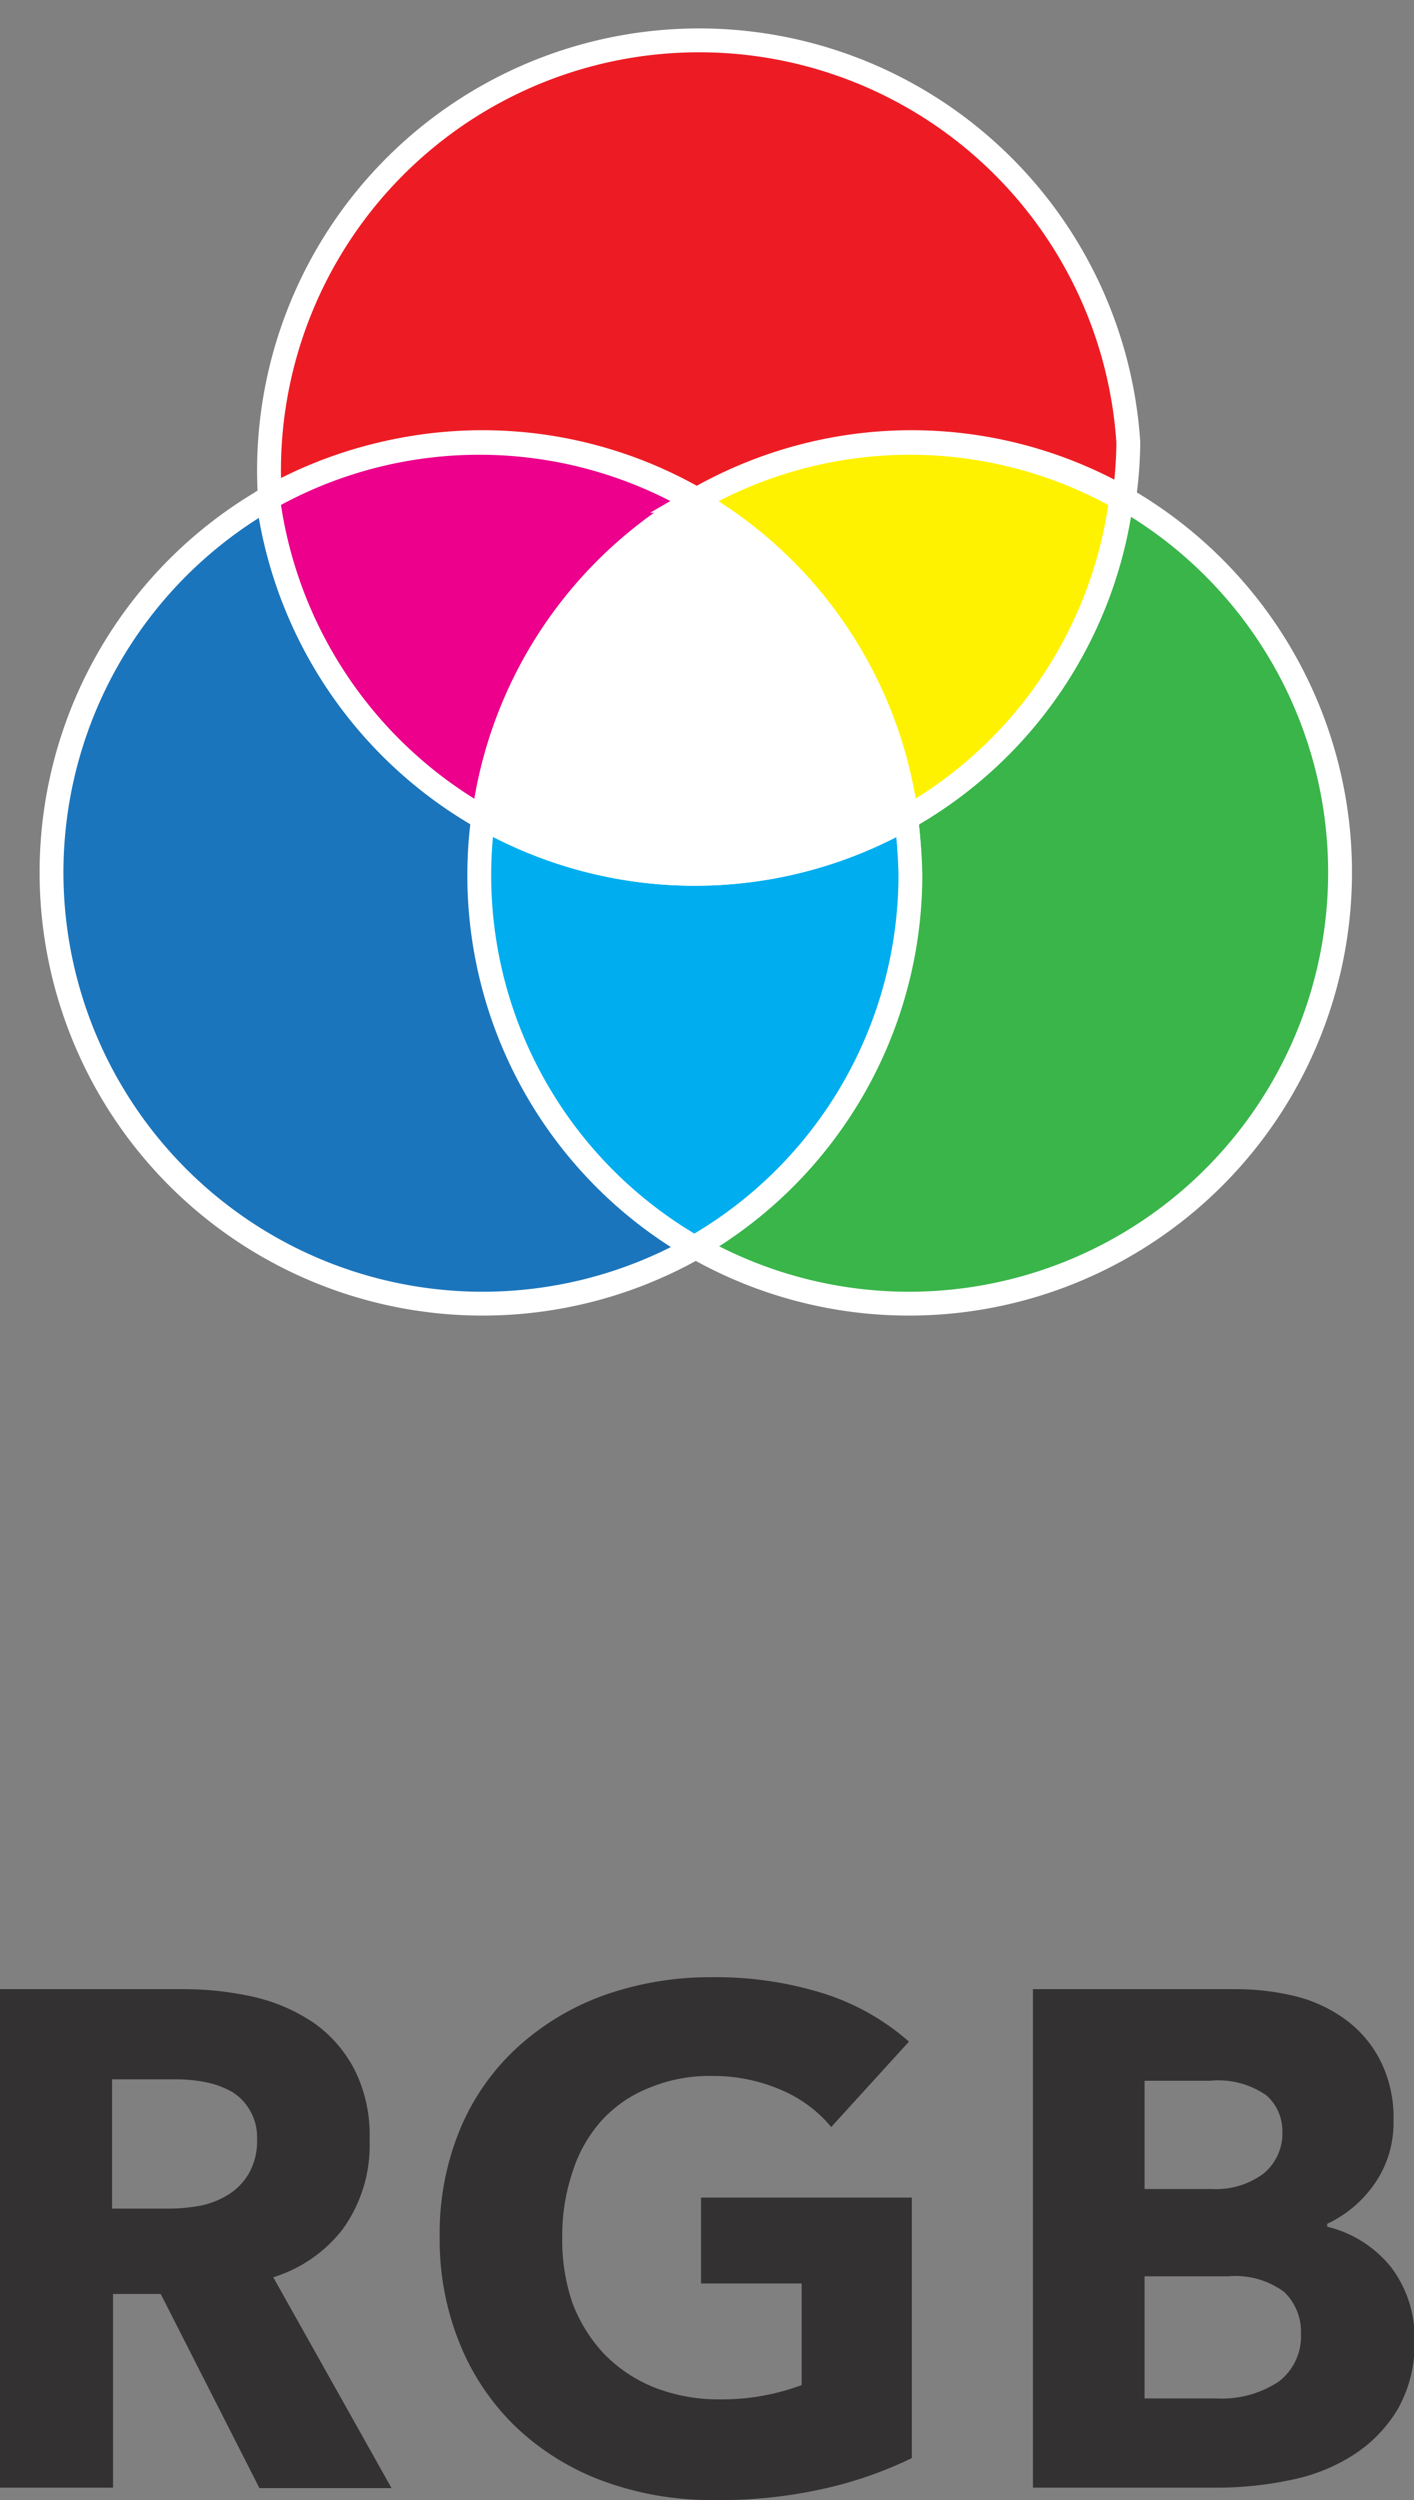
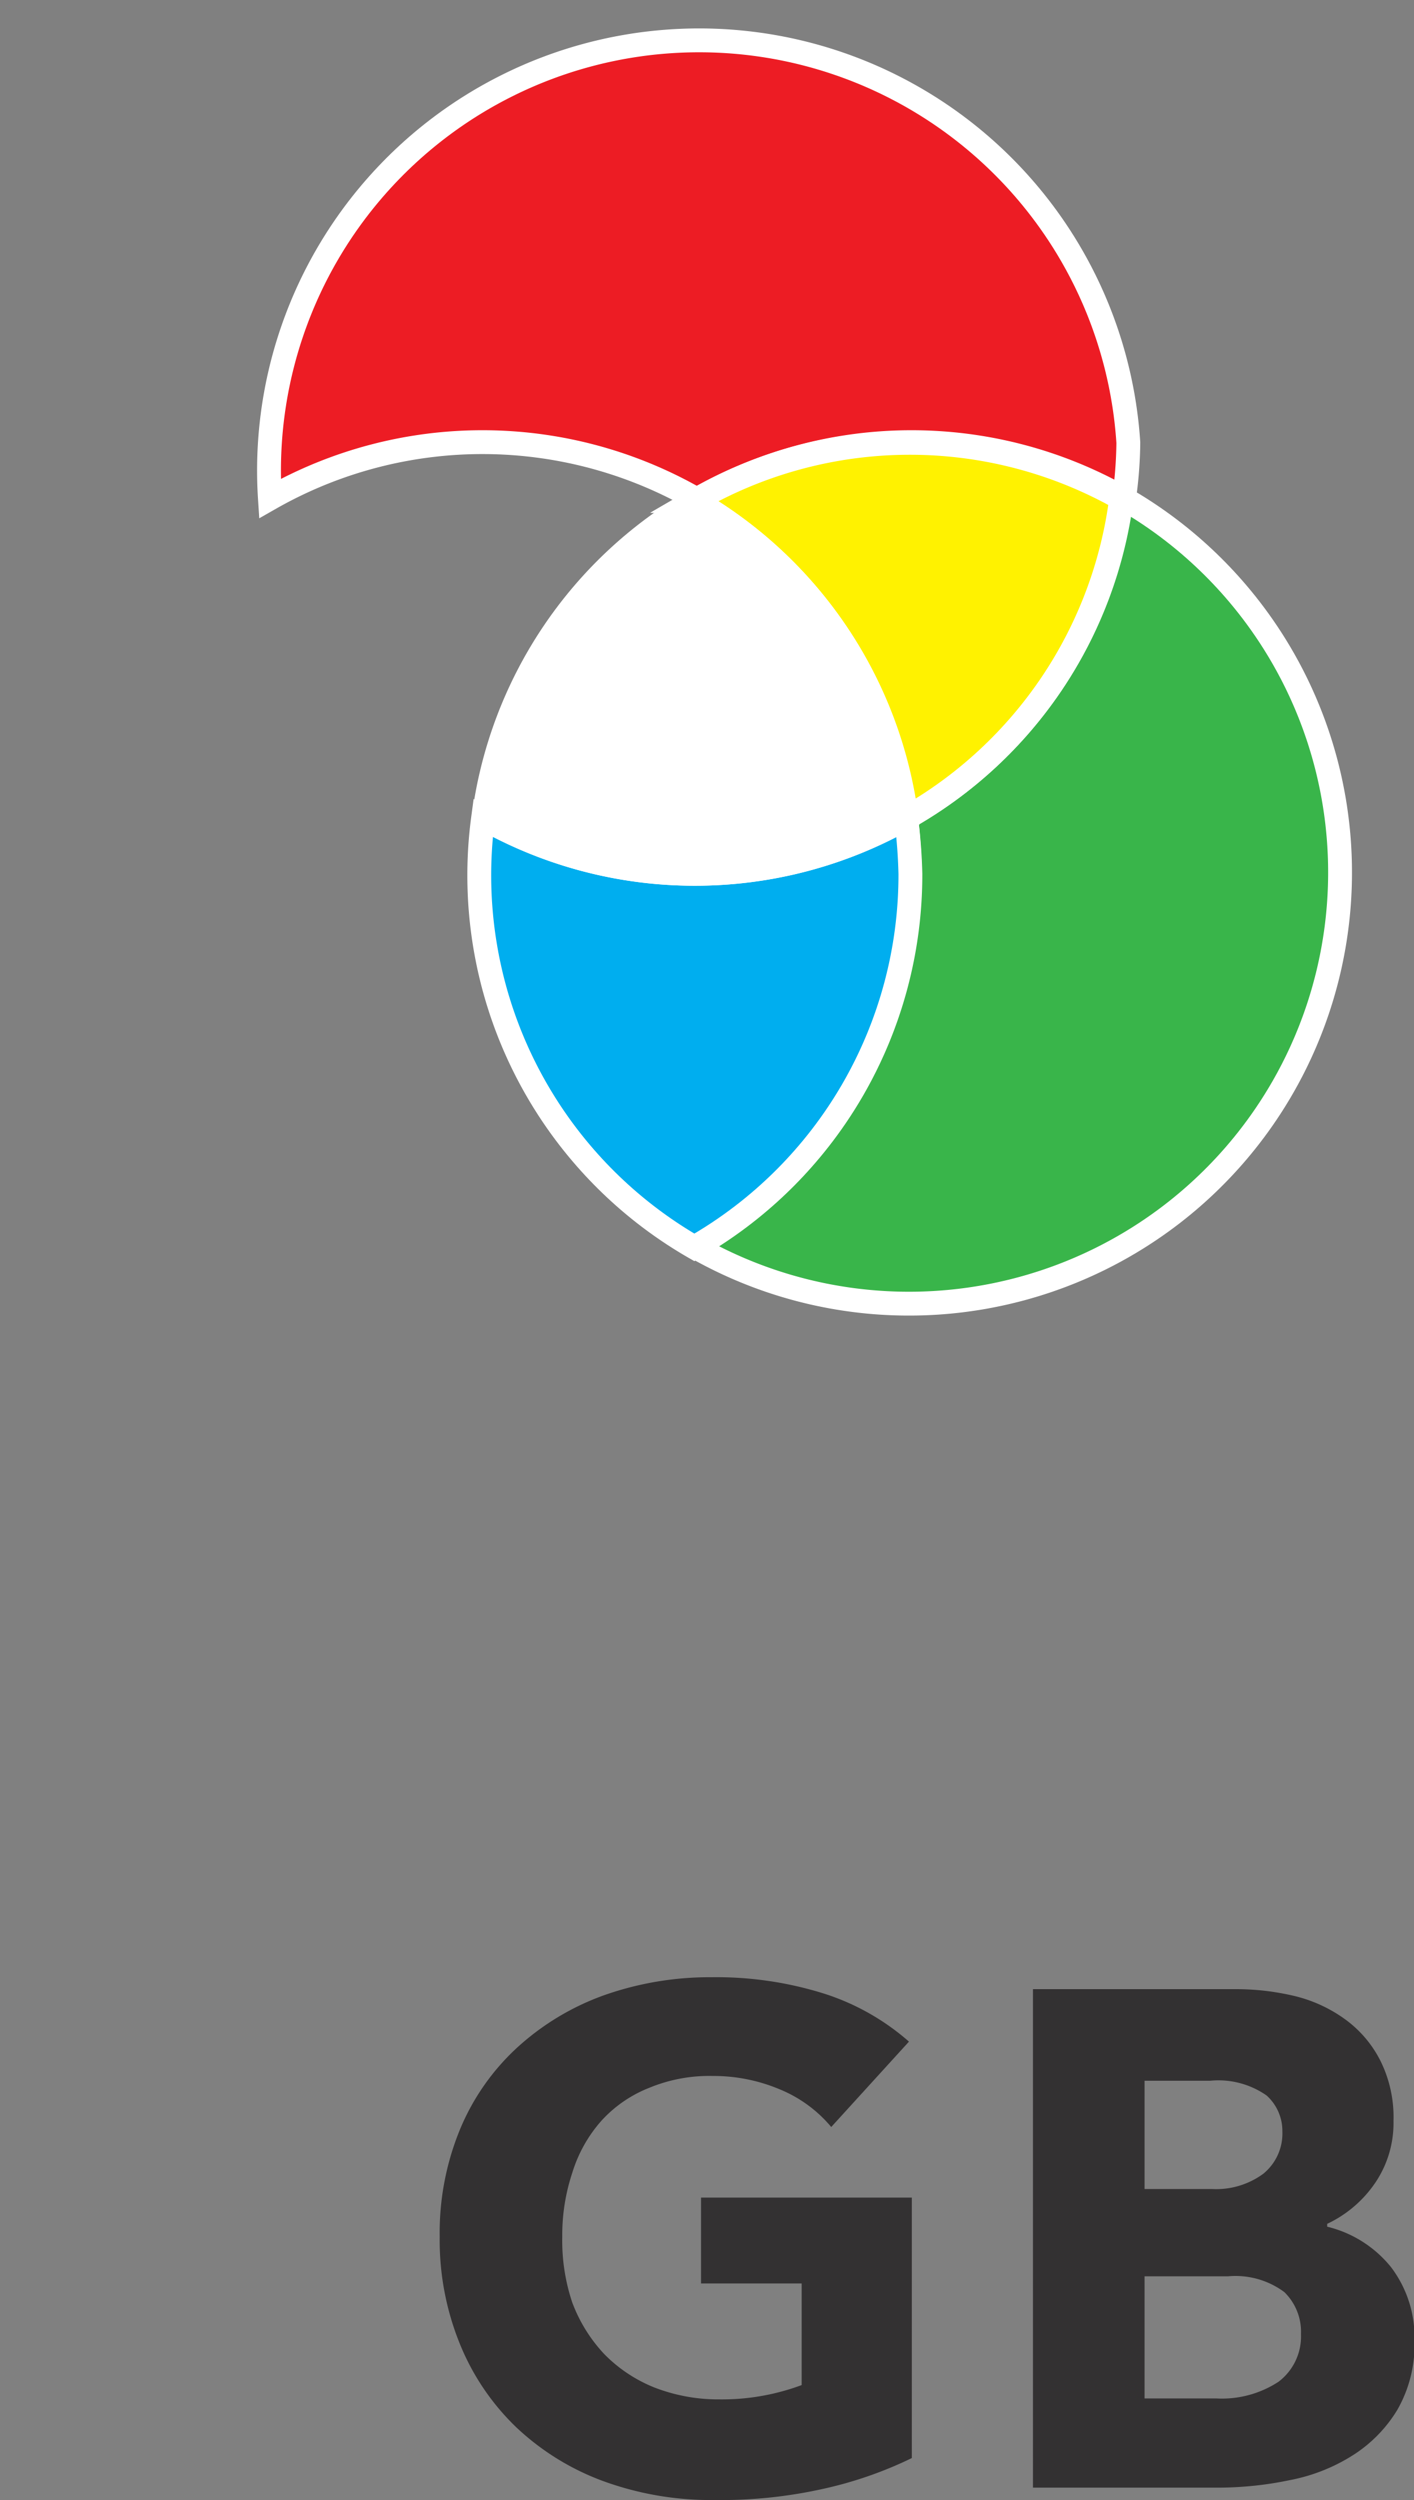
<svg xmlns="http://www.w3.org/2000/svg" viewBox="0 0 29.65 52.41">
  <rect x="0" y="0" width="29.65" height="52.41" fill="#808080" stroke="none" />
  <defs>
    <style>.cls-1{fill:#ed1c24;}.cls-1,.cls-2,.cls-3,.cls-4,.cls-5,.cls-6,.cls-7{stroke:#fff;stroke-miterlimit:10;stroke-width:0.5px;}.cls-2{fill:#1b75bc;}.cls-3{fill:#ec008c;}.cls-4{fill:#39b54a;}.cls-5{fill:#fff200;}.cls-6{fill:#00aeef;}.cls-7{fill:#fff;}.cls-8{fill:#333132;}</style>
  </defs>
  <title>stacked-rgb-logo</title>
  <g id="Layer_2" data-name="Layer 2">
    <g id="logos">
      <path class="cls-1" d="M14.57,10.5a9,9,0,0,1,9-.05,8.94,8.94,0,0,0,.09-1.17,9,9,0,1,0-18,1.17,9,9,0,0,1,9,.05Z" />
-       <path class="cls-2" d="M10.06,18.32a9,9,0,0,1,.08-1.17,9.06,9.06,0,0,1-4.52-6.7,9,9,0,1,0,9,15.68A9,9,0,0,1,10.06,18.32Z" />
-       <path class="cls-3" d="M10.14,17.15a9,9,0,0,1,4.43-6.65,9,9,0,0,0-8.95-.05A9.06,9.06,0,0,0,10.14,17.15Z" />
+       <path class="cls-2" d="M10.06,18.32A9,9,0,0,1,10.06,18.32Z" />
      <path class="cls-4" d="M23.52,10.45A9,9,0,0,1,19,17.15a11.11,11.11,0,0,1,.08,1.17,9,9,0,0,1-4.52,7.81,9,9,0,1,0,9-15.68Z" />
      <path class="cls-5" d="M14.57,10.5A9,9,0,0,1,19,17.15a9,9,0,0,0,4.51-6.7,9,9,0,0,0-8.95.05Z" />
      <path class="cls-6" d="M19.09,18.32A11.11,11.11,0,0,0,19,17.15a9,9,0,0,1-8.87,0,9,9,0,0,0,4.43,9A9,9,0,0,0,19.09,18.32Z" />
      <path class="cls-7" d="M14.57,10.5a9,9,0,0,0-4.43,6.65,9,9,0,0,0,8.87,0A9,9,0,0,0,14.57,10.5Z" />
-       <path class="cls-8" d="M0,41.7H3.79a6.75,6.75,0,0,1,1.52.16,3.76,3.76,0,0,1,1.26.54,2.74,2.74,0,0,1,.87,1,3.06,3.06,0,0,1,.31,1.46,3,3,0,0,1-.57,1.88,2.94,2.94,0,0,1-1.45,1l2.48,4.42H5.44L3.37,48.09h-1v4.06H0Zm3.54,4.6a3.68,3.68,0,0,0,.66-.06A1.77,1.77,0,0,0,4.8,46a1.27,1.27,0,0,0,.42-.44,1.37,1.37,0,0,0,.17-.72,1.11,1.11,0,0,0-.15-.6,1.09,1.09,0,0,0-.38-.39,1.89,1.89,0,0,0-.55-.2,3.26,3.26,0,0,0-.62-.06H2.35V46.3Z" />
      <path class="cls-8" d="M19.12,51.53a8.33,8.33,0,0,1-1.88.65,9.85,9.85,0,0,1-2.25.23,6.59,6.59,0,0,1-2.35-.4,5.34,5.34,0,0,1-1.82-1.13,5.06,5.06,0,0,1-1.18-1.75,5.77,5.77,0,0,1-.42-2.24,5.69,5.69,0,0,1,.43-2.26,4.85,4.85,0,0,1,1.2-1.71,5.4,5.4,0,0,1,1.81-1.09,6.66,6.66,0,0,1,2.26-.38,7.54,7.54,0,0,1,2.38.35,5,5,0,0,1,1.76,1l-1.63,1.79a2.78,2.78,0,0,0-1.08-.79,3.58,3.58,0,0,0-1.41-.28,3.29,3.29,0,0,0-1.33.25,2.68,2.68,0,0,0-1,.69A2.94,2.94,0,0,0,12,45.55a4.14,4.14,0,0,0-.21,1.34A4.08,4.08,0,0,0,12,48.27a3.23,3.23,0,0,0,.67,1.08,3.07,3.07,0,0,0,1.05.7,3.7,3.7,0,0,0,1.36.25A4.79,4.79,0,0,0,16.81,50V47.87H14.7v-1.8h4.42Z" />
      <path class="cls-8" d="M21.66,41.7h4.22a5.31,5.31,0,0,1,1.29.15,3,3,0,0,1,1.06.5,2.42,2.42,0,0,1,.72.86,2.65,2.65,0,0,1,.27,1.25,2.23,2.23,0,0,1-.39,1.31,2.51,2.51,0,0,1-1,.85v.06a2.46,2.46,0,0,1,1.34.85,2.43,2.43,0,0,1,.49,1.54,2.74,2.74,0,0,1-.36,1.45,2.91,2.91,0,0,1-.93.95,3.79,3.79,0,0,1-1.31.52,7.37,7.37,0,0,1-1.48.16H21.66ZM24,45.89h1.41a1.67,1.67,0,0,0,1.08-.32,1.09,1.09,0,0,0,.4-.89,1,1,0,0,0-.33-.75,1.76,1.76,0,0,0-1.18-.31H24Zm0,4.39H25.5a2.17,2.17,0,0,0,1.31-.35,1.19,1.19,0,0,0,.47-1,1.16,1.16,0,0,0-.35-.88,1.72,1.72,0,0,0-1.18-.33H24Z" />
    </g>
  </g>
</svg>